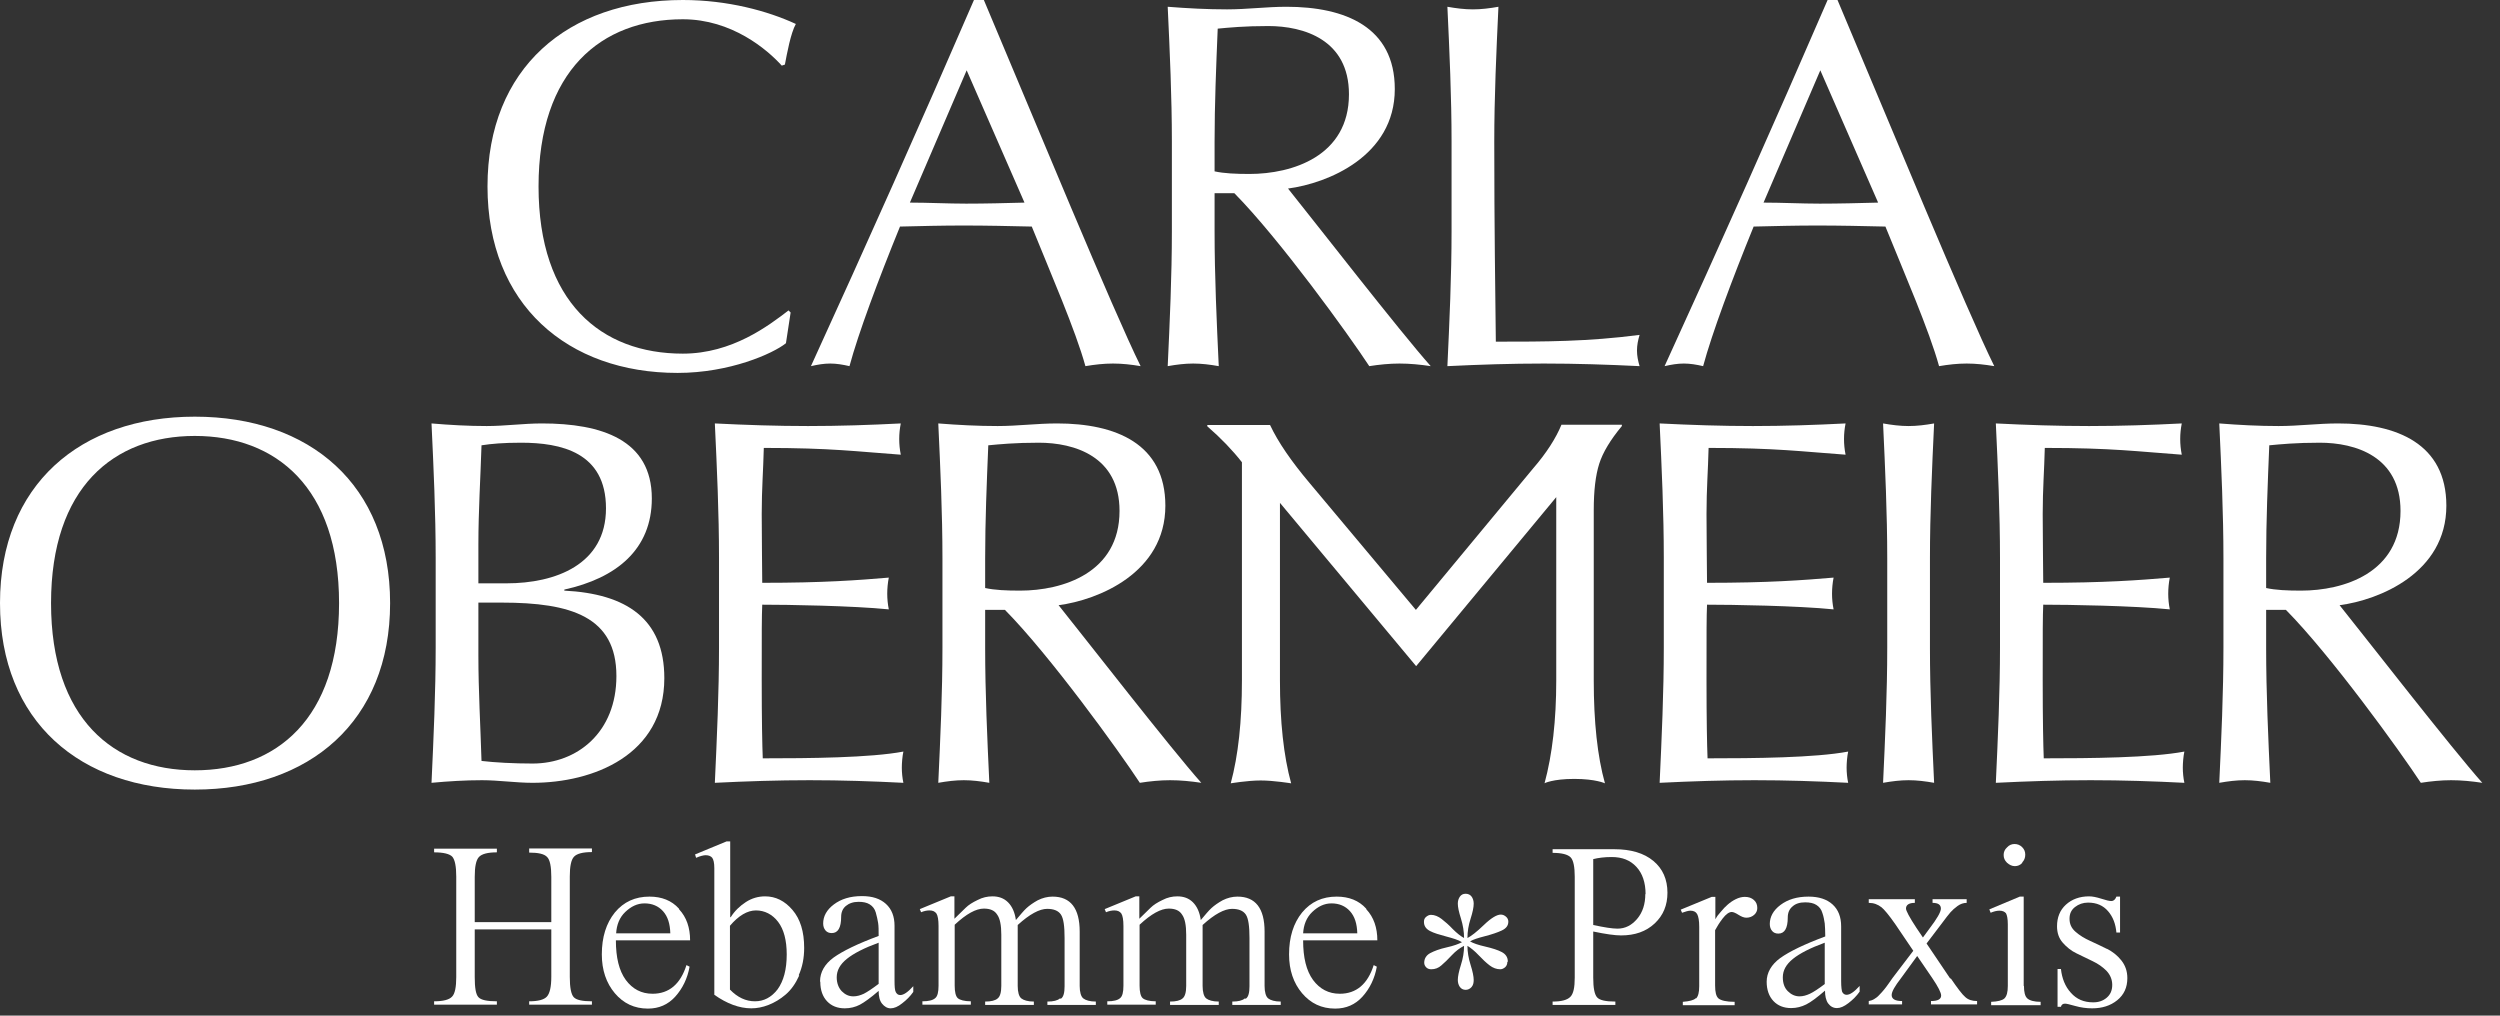
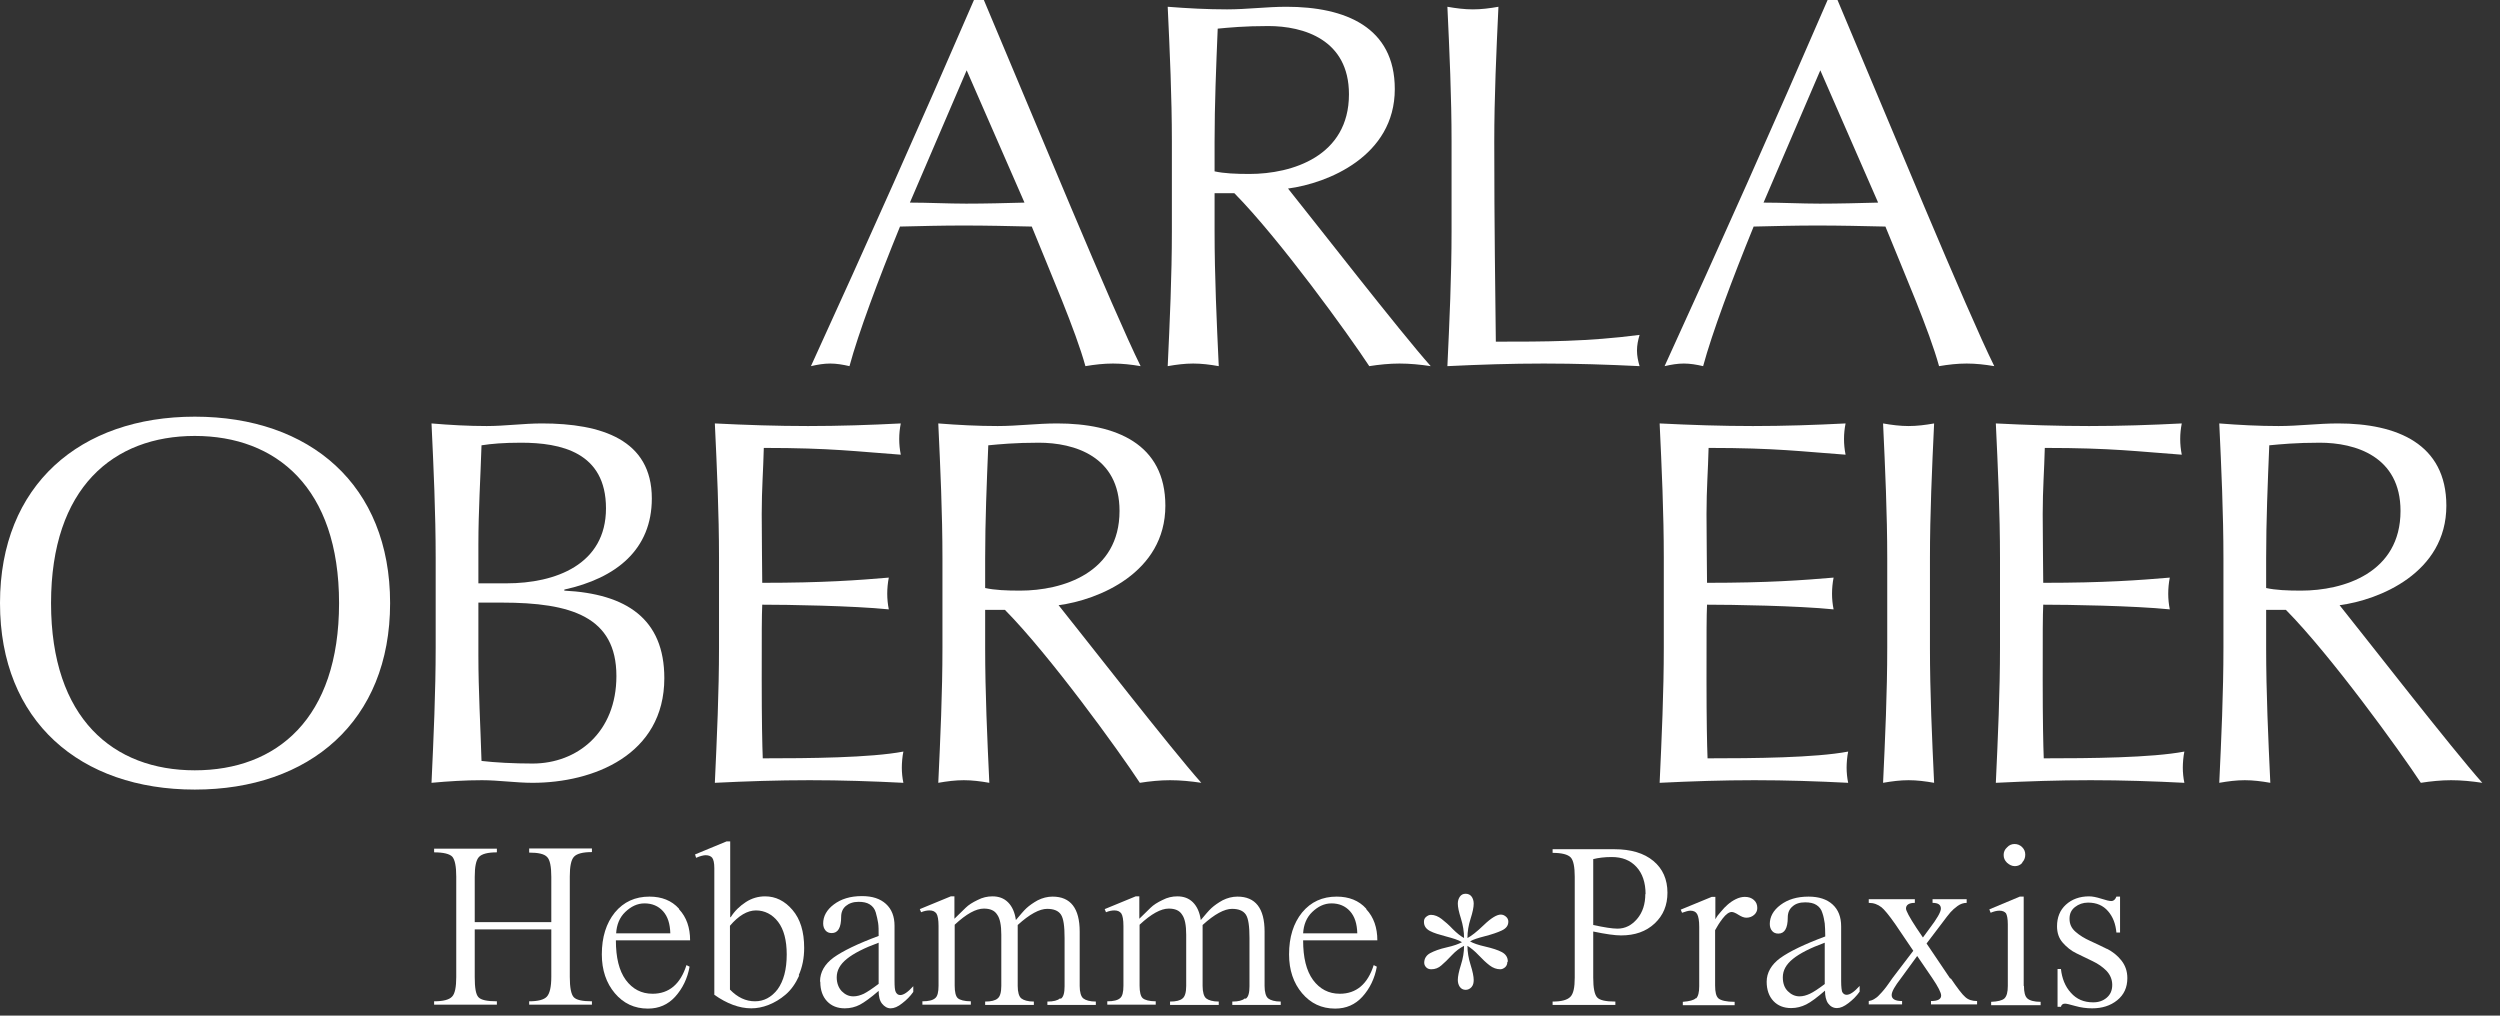
<svg xmlns="http://www.w3.org/2000/svg" width="96" height="39" viewBox="0 0 96 39" fill="none">
  <rect x="0" y="0" width="96" height="39" fill="#333333" stroke="none" />
  <path d="M20.32 32.74C20.67 32.74 20.9 32.79 21.01 32.91C21.12 33.02 21.17 33.28 21.17 33.67V35.41H18.23V33.67C18.23 33.28 18.28 33.03 18.39 32.91C18.5 32.79 18.73 32.73 19.08 32.73V32.59H16.67V32.73C17.03 32.73 17.27 32.79 17.37 32.9C17.47 33.02 17.52 33.27 17.52 33.66V37.52C17.52 37.9 17.47 38.16 17.36 38.27C17.25 38.39 17.02 38.45 16.67 38.45V38.58H19.08V38.45C18.7 38.45 18.47 38.4 18.37 38.29C18.27 38.18 18.23 37.93 18.23 37.52V35.69H21.17V37.51C21.17 37.9 21.11 38.15 21 38.27C20.89 38.39 20.66 38.45 20.32 38.45V38.58H22.73V38.45C22.36 38.45 22.13 38.4 22.03 38.29C21.93 38.18 21.88 37.92 21.88 37.51V33.66C21.88 33.27 21.93 33.02 22.04 32.9C22.15 32.78 22.38 32.72 22.73 32.72V32.58H20.32V32.74Z" fill="white" />
  <path d="M26.07 34.89C25.79 34.58 25.41 34.43 24.94 34.43C24.39 34.43 23.95 34.63 23.61 35.04C23.28 35.45 23.11 35.98 23.11 36.65C23.11 37.25 23.28 37.75 23.61 38.14C23.94 38.53 24.36 38.73 24.88 38.73C25.3 38.73 25.65 38.58 25.93 38.27C26.21 37.96 26.4 37.57 26.48 37.12L26.36 37.06C26.13 37.79 25.69 38.16 25.06 38.16C24.63 38.16 24.29 37.98 24.03 37.63C23.77 37.27 23.65 36.77 23.65 36.11H26.5C26.5 35.62 26.36 35.22 26.08 34.92L26.07 34.89ZM23.66 35.84C23.68 35.51 23.79 35.23 24.01 35.02C24.23 34.81 24.47 34.69 24.75 34.69C25.04 34.69 25.28 34.79 25.46 34.99C25.64 35.19 25.73 35.47 25.74 35.84H23.66Z" fill="white" />
  <path d="M30.67 37.45C30.81 37.14 30.88 36.79 30.88 36.4C30.88 35.77 30.73 35.29 30.43 34.94C30.13 34.59 29.78 34.42 29.38 34.42C29.12 34.42 28.87 34.49 28.64 34.64C28.41 34.79 28.21 34.98 28.06 35.22H28.04V32.31H27.9L26.69 32.81L26.73 32.94C26.89 32.87 27.02 32.84 27.1 32.84C27.22 32.84 27.3 32.88 27.35 32.94C27.4 33.01 27.43 33.14 27.43 33.34V38.2C27.91 38.54 28.39 38.72 28.85 38.72C29.06 38.72 29.28 38.68 29.51 38.59C29.74 38.5 29.96 38.37 30.17 38.19C30.38 38.01 30.55 37.77 30.69 37.46L30.67 37.45ZM28.99 38.45C28.64 38.45 28.32 38.3 28.03 38V35.55C28.36 35.16 28.7 34.96 29.03 34.96C29.36 34.96 29.66 35.11 29.88 35.4C30.1 35.69 30.21 36.11 30.21 36.65C30.21 37.23 30.09 37.67 29.86 37.99C29.62 38.3 29.33 38.45 28.99 38.45Z" fill="white" />
  <path d="M31.5 37.71C31.5 38.02 31.59 38.27 31.76 38.45C31.93 38.63 32.16 38.72 32.44 38.72C32.65 38.72 32.85 38.67 33.02 38.58C33.19 38.49 33.44 38.31 33.74 38.05C33.74 38.26 33.78 38.43 33.87 38.54C33.96 38.65 34.07 38.72 34.2 38.72C34.33 38.72 34.48 38.66 34.64 38.53C34.81 38.4 34.95 38.26 35.07 38.09V37.87C34.86 38.1 34.7 38.21 34.57 38.21C34.49 38.21 34.44 38.17 34.4 38.1C34.36 38.03 34.35 37.88 34.35 37.65V35.55C34.35 35.19 34.24 34.91 34.02 34.71C33.8 34.51 33.5 34.41 33.1 34.41C32.65 34.41 32.3 34.52 32.02 34.73C31.74 34.94 31.61 35.19 31.61 35.46C31.61 35.57 31.64 35.66 31.7 35.73C31.76 35.8 31.84 35.83 31.94 35.83C32.18 35.83 32.3 35.62 32.3 35.21C32.3 35.03 32.36 34.89 32.48 34.79C32.6 34.69 32.76 34.63 32.97 34.63C33.15 34.63 33.29 34.66 33.4 34.73C33.51 34.8 33.59 34.9 33.63 35.04C33.67 35.18 33.7 35.32 33.72 35.44C33.74 35.56 33.74 35.73 33.74 35.94C32.93 36.24 32.36 36.52 32.01 36.77C31.67 37.02 31.49 37.33 31.49 37.68L31.5 37.71ZM32.52 36.82C32.78 36.61 33.19 36.4 33.74 36.2V37.78C33.49 37.97 33.29 38.1 33.17 38.16C33.04 38.22 32.91 38.26 32.77 38.26C32.59 38.26 32.45 38.19 32.32 38.06C32.2 37.93 32.13 37.75 32.13 37.53C32.13 37.26 32.26 37.03 32.52 36.82Z" fill="white" />
  <path d="M40.7 38.34C40.61 38.42 40.45 38.46 40.22 38.46V38.59H42.08V38.46C41.85 38.46 41.69 38.41 41.6 38.34C41.51 38.27 41.46 38.1 41.46 37.86V35.77C41.46 34.88 41.11 34.43 40.42 34.43C40.22 34.43 40.03 34.48 39.85 34.57C39.67 34.67 39.53 34.77 39.42 34.87C39.31 34.97 39.18 35.13 39.01 35.33C38.97 35.04 38.87 34.81 38.71 34.65C38.55 34.49 38.35 34.42 38.11 34.42C37.92 34.42 37.73 34.46 37.54 34.56C37.35 34.65 37.19 34.75 37.08 34.86C36.97 34.97 36.82 35.11 36.65 35.28V34.42H36.51L35.32 34.91L35.37 35.03C35.49 34.98 35.6 34.96 35.69 34.96C35.82 34.96 35.9 35 35.96 35.08C36.01 35.16 36.04 35.32 36.04 35.56V37.85C36.04 38.1 36 38.26 35.91 38.33C35.82 38.41 35.66 38.45 35.42 38.45V38.58H37.28V38.45C37.03 38.45 36.86 38.4 36.78 38.33C36.7 38.26 36.66 38.09 36.66 37.85V35.51C37.11 35.09 37.48 34.89 37.78 34.89C38.02 34.89 38.19 34.96 38.29 35.12C38.4 35.27 38.45 35.53 38.45 35.89V37.86C38.45 38.11 38.4 38.27 38.31 38.34C38.22 38.42 38.06 38.46 37.83 38.46V38.59H39.7V38.46C39.47 38.46 39.31 38.41 39.22 38.34C39.13 38.27 39.08 38.1 39.08 37.86V35.52C39.54 35.1 39.92 34.9 40.21 34.9C40.46 34.9 40.64 34.97 40.74 35.12C40.84 35.27 40.88 35.57 40.88 36.02V37.87C40.88 38.12 40.84 38.28 40.74 38.35L40.7 38.34Z" fill="white" />
  <path d="M47.8 38.34C47.71 38.42 47.55 38.46 47.32 38.46V38.59H49.18V38.46C48.95 38.46 48.79 38.41 48.7 38.34C48.61 38.27 48.56 38.1 48.56 37.86V35.77C48.56 34.88 48.21 34.43 47.52 34.43C47.32 34.43 47.13 34.48 46.95 34.57C46.77 34.67 46.63 34.77 46.52 34.87C46.41 34.97 46.28 35.13 46.11 35.33C46.07 35.04 45.97 34.81 45.81 34.65C45.65 34.49 45.45 34.42 45.21 34.42C45.02 34.42 44.83 34.46 44.64 34.56C44.45 34.65 44.29 34.75 44.18 34.86C44.07 34.97 43.92 35.11 43.75 35.28V34.42H43.61L42.42 34.91L42.47 35.03C42.59 34.98 42.7 34.96 42.79 34.96C42.92 34.96 43 35 43.06 35.08C43.11 35.16 43.14 35.32 43.14 35.56V37.85C43.14 38.1 43.1 38.26 43.01 38.33C42.92 38.41 42.76 38.45 42.52 38.45V38.58H44.38V38.45C44.13 38.45 43.96 38.4 43.88 38.33C43.8 38.26 43.76 38.09 43.76 37.85V35.51C44.21 35.09 44.58 34.89 44.88 34.89C45.12 34.89 45.29 34.96 45.39 35.12C45.5 35.27 45.55 35.53 45.55 35.89V37.86C45.55 38.11 45.5 38.27 45.41 38.34C45.32 38.42 45.16 38.46 44.93 38.46V38.59H46.8V38.46C46.57 38.46 46.41 38.41 46.32 38.34C46.23 38.27 46.18 38.1 46.18 37.86V35.52C46.64 35.1 47.02 34.9 47.31 34.9C47.56 34.9 47.74 34.97 47.84 35.12C47.94 35.27 47.98 35.57 47.98 36.02V37.87C47.98 38.12 47.94 38.28 47.84 38.35L47.8 38.34Z" fill="white" />
  <path d="M52.46 34.89C52.18 34.58 51.8 34.43 51.33 34.43C50.78 34.43 50.34 34.63 50 35.04C49.67 35.45 49.5 35.98 49.5 36.65C49.5 37.25 49.67 37.75 50 38.14C50.33 38.53 50.75 38.73 51.27 38.73C51.69 38.73 52.04 38.58 52.32 38.27C52.6 37.96 52.79 37.57 52.87 37.12L52.75 37.06C52.52 37.79 52.08 38.16 51.45 38.16C51.02 38.16 50.68 37.98 50.42 37.63C50.16 37.27 50.04 36.77 50.04 36.11H52.89C52.89 35.62 52.75 35.22 52.47 34.92L52.46 34.89ZM50.04 35.84C50.06 35.51 50.17 35.23 50.39 35.02C50.61 34.81 50.85 34.69 51.13 34.69C51.42 34.69 51.66 34.79 51.84 34.99C52.02 35.19 52.11 35.47 52.12 35.84H50.04Z" fill="white" />
  <path d="M57.9 36.92C57.9 36.76 57.82 36.64 57.67 36.56C57.52 36.48 57.3 36.41 57.04 36.35C56.77 36.29 56.57 36.22 56.45 36.15C56.56 36.08 56.75 36.02 57.02 35.95C57.29 35.88 57.5 35.81 57.67 35.73C57.84 35.65 57.92 35.54 57.92 35.39C57.92 35.32 57.89 35.25 57.83 35.2C57.77 35.15 57.71 35.12 57.63 35.12C57.48 35.12 57.26 35.25 56.98 35.52C56.7 35.79 56.49 35.95 56.35 36.02C56.35 35.77 56.39 35.53 56.47 35.28C56.55 35.03 56.59 34.84 56.59 34.7C56.59 34.59 56.56 34.5 56.51 34.43C56.46 34.36 56.38 34.32 56.28 34.32C56.18 34.32 56.11 34.36 56.06 34.43C56.01 34.5 55.98 34.59 55.98 34.7C55.98 34.83 56.02 35.02 56.1 35.27C56.18 35.53 56.22 35.78 56.22 36.02C56.09 35.95 55.94 35.83 55.79 35.68C55.64 35.52 55.49 35.39 55.36 35.29C55.23 35.19 55.09 35.13 54.95 35.13C54.88 35.13 54.82 35.16 54.76 35.21C54.7 35.26 54.68 35.32 54.68 35.4C54.68 35.56 54.76 35.67 54.91 35.75C55.06 35.83 55.27 35.89 55.53 35.96C55.79 36.03 56 36.09 56.14 36.18C56.01 36.25 55.82 36.32 55.55 36.38C55.28 36.44 55.07 36.52 54.92 36.6C54.77 36.68 54.69 36.81 54.69 36.97C54.69 37.04 54.72 37.1 54.77 37.15C54.82 37.2 54.89 37.22 54.96 37.22C55.11 37.22 55.24 37.17 55.35 37.07C55.47 36.97 55.6 36.84 55.75 36.68C55.9 36.52 56.06 36.4 56.22 36.32C56.22 36.56 56.18 36.8 56.1 37.05C56.02 37.3 55.98 37.5 55.98 37.63C55.98 37.74 56.01 37.83 56.06 37.9C56.11 37.97 56.19 38.01 56.28 38.01C56.37 38.01 56.45 37.97 56.51 37.9C56.57 37.83 56.59 37.74 56.59 37.63C56.59 37.5 56.55 37.3 56.47 37.05C56.39 36.8 56.35 36.55 56.35 36.32C56.48 36.4 56.63 36.52 56.78 36.68C56.93 36.84 57.07 36.97 57.2 37.07C57.33 37.17 57.47 37.22 57.61 37.22C57.68 37.22 57.74 37.19 57.8 37.14C57.85 37.09 57.88 37.03 57.88 36.95L57.9 36.92Z" fill="white" />
  <path d="M59.62 32.61V32.75C59.97 32.75 60.2 32.81 60.31 32.92C60.42 33.03 60.47 33.29 60.47 33.67V37.54C60.47 37.92 60.42 38.16 60.3 38.28C60.18 38.4 59.96 38.46 59.62 38.46V38.59H62.03V38.46C61.66 38.46 61.43 38.41 61.33 38.3C61.23 38.19 61.18 37.94 61.18 37.54V35.77C61.66 35.87 62.01 35.92 62.25 35.92C62.78 35.92 63.21 35.77 63.54 35.46C63.87 35.15 64.03 34.76 64.03 34.28C64.03 33.77 63.85 33.36 63.49 33.06C63.13 32.76 62.63 32.61 61.99 32.61H59.62ZM63.18 34.33C63.18 34.71 63.08 35.03 62.87 35.28C62.66 35.53 62.41 35.66 62.11 35.66C61.91 35.66 61.6 35.61 61.18 35.52V32.99C61.38 32.94 61.61 32.91 61.89 32.91C62.29 32.91 62.6 33.03 62.84 33.29C63.07 33.54 63.19 33.89 63.19 34.34L63.18 34.33Z" fill="white" />
  <path d="M65.12 38.33C65.04 38.41 64.87 38.45 64.62 38.47V38.6H66.61V38.47C66.29 38.47 66.09 38.42 65.99 38.34C65.9 38.26 65.86 38.1 65.86 37.84V35.72C65.93 35.59 66.02 35.44 66.15 35.27C66.28 35.1 66.4 35.02 66.5 35.02C66.56 35.02 66.65 35.06 66.76 35.13C66.87 35.2 66.97 35.24 67.06 35.24C67.18 35.24 67.28 35.2 67.36 35.13C67.44 35.06 67.48 34.97 67.48 34.87C67.48 34.74 67.44 34.64 67.35 34.56C67.26 34.48 67.15 34.44 67 34.44C66.89 34.44 66.77 34.47 66.65 34.53C66.53 34.59 66.43 34.66 66.34 34.74C66.26 34.81 66.17 34.9 66.09 35C66.01 35.1 65.95 35.16 65.93 35.2C65.9 35.24 65.89 35.27 65.87 35.3V34.44H65.73L64.54 34.93L64.59 35.05C64.73 35 64.84 34.97 64.91 34.97C65.03 34.97 65.12 35.01 65.17 35.1C65.22 35.19 65.25 35.35 65.25 35.59V37.87C65.25 38.11 65.21 38.26 65.13 38.34L65.12 38.33Z" fill="white" />
  <path d="M70.75 38.12C70.72 38.05 70.7 37.9 70.7 37.67V35.57C70.7 35.21 70.59 34.93 70.37 34.73C70.15 34.53 69.84 34.43 69.45 34.43C69 34.43 68.65 34.54 68.37 34.75C68.09 34.96 67.96 35.21 67.96 35.48C67.96 35.59 67.99 35.68 68.05 35.75C68.11 35.82 68.19 35.85 68.29 35.85C68.53 35.85 68.65 35.64 68.65 35.23C68.65 35.05 68.71 34.91 68.83 34.81C68.95 34.7 69.11 34.65 69.32 34.65C69.5 34.65 69.64 34.68 69.75 34.75C69.86 34.82 69.94 34.92 69.98 35.06C70.03 35.2 70.05 35.34 70.07 35.46C70.08 35.58 70.09 35.75 70.09 35.96C69.28 36.26 68.71 36.54 68.36 36.79C68.02 37.04 67.84 37.35 67.84 37.7C67.84 38.01 67.93 38.26 68.1 38.44C68.27 38.62 68.5 38.71 68.78 38.71C68.99 38.71 69.18 38.66 69.36 38.57C69.54 38.48 69.78 38.3 70.08 38.04C70.08 38.25 70.12 38.42 70.2 38.53C70.29 38.65 70.4 38.71 70.54 38.71C70.67 38.71 70.81 38.65 70.98 38.52C71.15 38.39 71.29 38.25 71.41 38.08V37.86C71.2 38.09 71.04 38.2 70.91 38.2C70.83 38.2 70.78 38.16 70.74 38.09L70.75 38.12ZM70.08 37.78C69.83 37.97 69.63 38.1 69.5 38.16C69.37 38.22 69.24 38.26 69.1 38.26C68.93 38.26 68.78 38.19 68.65 38.06C68.52 37.93 68.46 37.75 68.46 37.53C68.46 37.26 68.59 37.03 68.85 36.82C69.11 36.61 69.52 36.4 70.07 36.2V37.78H70.08Z" fill="white" />
  <path d="M74.89 37.58L73.98 36.23L74.58 35.44C74.72 35.25 74.83 35.11 74.9 35.03C74.97 34.95 75.06 34.87 75.17 34.79C75.28 34.71 75.4 34.67 75.52 34.67V34.53H74.21V34.67C74.42 34.67 74.53 34.74 74.53 34.89C74.53 35.02 74.38 35.28 74.09 35.66L73.84 36L73.59 35.63C73.32 35.22 73.19 34.97 73.19 34.89C73.19 34.75 73.3 34.67 73.53 34.67V34.53H71.76V34.67C71.95 34.67 72.11 34.73 72.25 34.84C72.35 34.92 72.53 35.13 72.78 35.49L73.47 36.51L72.67 37.56C72.67 37.56 72.6 37.66 72.53 37.76C72.46 37.86 72.4 37.94 72.35 38C72.3 38.06 72.24 38.13 72.17 38.2C72.1 38.28 72.03 38.33 71.96 38.37C71.89 38.41 71.82 38.43 71.76 38.44V38.57H73.04V38.44C72.77 38.44 72.64 38.36 72.64 38.21C72.64 38.08 72.76 37.87 73 37.56L73.62 36.71L74.2 37.56C74.43 37.9 74.54 38.12 74.54 38.23C74.54 38.37 74.41 38.44 74.15 38.44V38.57H75.92V38.44C75.73 38.44 75.58 38.39 75.47 38.29C75.35 38.19 75.17 37.95 74.91 37.57L74.89 37.58Z" fill="white" />
  <path d="M77.65 33.12C77.73 33.04 77.77 32.94 77.77 32.82C77.77 32.7 77.73 32.61 77.65 32.53C77.57 32.45 77.47 32.41 77.36 32.41C77.25 32.41 77.15 32.45 77.07 32.54C76.98 32.62 76.94 32.72 76.94 32.83C76.94 32.95 76.98 33.04 77.07 33.13C77.16 33.21 77.26 33.26 77.37 33.26C77.48 33.26 77.58 33.22 77.66 33.13L77.65 33.12Z" fill="white" />
  <path d="M77.71 37.86V34.43H77.56L76.39 34.92L76.44 35.05C76.56 35 76.67 34.97 76.78 34.97C76.9 34.97 76.98 35.01 77.03 35.07C77.07 35.14 77.1 35.28 77.1 35.49V37.86C77.1 38.1 77.06 38.25 76.97 38.34C76.88 38.42 76.71 38.46 76.46 38.47V38.6H78.36V38.47C78.11 38.47 77.94 38.42 77.85 38.34C77.76 38.26 77.72 38.1 77.72 37.86H77.71Z" fill="white" />
  <path d="M80.91 36.44C80.69 36.33 80.48 36.23 80.26 36.13C80.04 36.03 79.86 35.92 79.7 35.78C79.54 35.64 79.47 35.48 79.47 35.28C79.47 35.08 79.54 34.94 79.68 34.83C79.82 34.72 79.99 34.66 80.18 34.66C80.51 34.66 80.76 34.77 80.95 34.99C81.14 35.21 81.24 35.48 81.27 35.81H81.41V34.43H81.27C81.23 34.54 81.16 34.6 81.08 34.6C81 34.6 80.87 34.57 80.69 34.51C80.5 34.45 80.35 34.42 80.22 34.42C79.86 34.42 79.56 34.53 79.33 34.74C79.1 34.95 78.99 35.23 78.99 35.57C78.99 35.82 79.06 36.03 79.21 36.2C79.36 36.37 79.53 36.51 79.74 36.61C79.95 36.71 80.16 36.81 80.36 36.91C80.57 37.01 80.74 37.13 80.89 37.28C81.03 37.43 81.11 37.61 81.11 37.82C81.11 38.03 81.04 38.19 80.9 38.31C80.76 38.43 80.59 38.49 80.38 38.49C80.02 38.49 79.74 38.37 79.52 38.12C79.3 37.88 79.18 37.57 79.14 37.21H79.01V38.66H79.14C79.16 38.58 79.21 38.54 79.3 38.54C79.35 38.54 79.48 38.57 79.69 38.63C79.9 38.69 80.12 38.72 80.34 38.72C80.72 38.72 81.04 38.62 81.3 38.41C81.56 38.2 81.69 37.92 81.69 37.56C81.69 37.29 81.61 37.07 81.46 36.88C81.31 36.69 81.12 36.54 80.9 36.43L80.91 36.44Z" fill="white" />
-   <path d="M26.02 14.32C28.02 14.32 29.68 13.58 30.18 13.18L30.36 12L30.28 11.92C29.52 12.5 28.12 13.58 26.22 13.58C23.08 13.58 20.68 11.6 20.68 7.16C20.68 2.72 23.08 0.74 26.22 0.74C28.1 0.74 29.46 1.9 30.02 2.52L30.14 2.48C30.22 2.06 30.36 1.28 30.56 0.92C29.48 0.42 27.94 0 26.22 0C21.8 0 18.72 2.62 18.72 7.16C18.72 11.7 21.8 14.32 26.02 14.32Z" fill="white" />
  <path d="M32.62 14.06C32.96 12.8 33.72 10.76 34.56 8.7C35.38 8.68 36.18 8.66 37 8.66C37.88 8.66 38.76 8.68 39.62 8.7C40.34 10.48 41.3 12.68 41.68 14.06C42.04 14 42.38 13.96 42.74 13.96C43.1 13.96 43.44 14 43.8 14.06C42.74 11.92 39.74 4.64 37.78 0H37.4C35.36 4.72 33.28 9.38 31.14 14.06C31.4 14 31.64 13.96 31.88 13.96C32.12 13.96 32.36 14 32.62 14.06ZM37.12 2.7L39.34 7.78C38.6 7.8 37.84 7.82 37.1 7.82C36.4 7.82 35.64 7.78 34.94 7.78L37.12 2.7Z" fill="white" />
  <path d="M44.84 14.06C45.18 14 45.5 13.96 45.82 13.96C46.14 13.96 46.46 14 46.8 14.06C46.72 12.34 46.64 10.6 46.64 8.88V7.42H47.4C49.12 9.16 51.78 12.84 52.58 14.06C52.96 14 53.36 13.96 53.74 13.96C54.14 13.96 54.54 14 54.94 14.06C53.78 12.76 50.44 8.46 49.46 7.24C50.98 7.04 53.56 6 53.56 3.42C53.56 1.04 51.66 0.26 49.4 0.26C48.64 0.26 47.88 0.36 47.12 0.36C46.36 0.36 45.6 0.32 44.84 0.26C44.92 1.98 45 3.72 45 5.44V8.88C45 10.6 44.92 12.34 44.84 14.06ZM46.64 5.44C46.64 4 46.7 2.56 46.76 1.1C47.18 1.06 47.78 1 48.7 1C50.06 1 51.8 1.52 51.8 3.62C51.8 6 49.62 6.68 47.98 6.68C47.46 6.68 47 6.66 46.64 6.58V5.44Z" fill="white" />
  <path d="M55.58 14.06C56.82 14 58.04 13.96 59.28 13.96C60.52 13.96 61.74 14 62.96 14.06C62.9 13.86 62.86 13.66 62.86 13.46C62.86 13.26 62.9 13.06 62.96 12.86C60.96 13.12 59.32 13.12 57.44 13.12C57.42 11.16 57.38 8.8 57.38 5.44C57.38 3.72 57.46 1.98 57.54 0.26C57.2 0.32 56.88 0.36 56.56 0.36C56.24 0.36 55.92 0.32 55.58 0.26C55.66 1.98 55.74 3.72 55.74 5.44V8.88C55.74 10.6 55.66 12.34 55.58 14.06Z" fill="white" />
  <path d="M65.4 14.06C65.74 12.8 66.5 10.76 67.34 8.7C68.16 8.68 68.96 8.66 69.78 8.66C70.66 8.66 71.54 8.68 72.4 8.7C73.12 10.48 74.08 12.68 74.46 14.06C74.82 14 75.16 13.96 75.52 13.96C75.88 13.96 76.22 14 76.58 14.06C75.52 11.92 72.52 4.64 70.56 0H70.18C68.14 4.72 66.06 9.38 63.92 14.06C64.18 14 64.42 13.96 64.66 13.96C64.9 13.96 65.14 14 65.4 14.06ZM69.9 2.7L72.12 7.78C71.38 7.8 70.62 7.82 69.88 7.82C69.18 7.82 68.42 7.78 67.72 7.78L69.9 2.7Z" fill="white" />
  <path d="M7.48 16C3.08 16 0 18.62 0 23.16C0 27.7 3.08 30.32 7.48 30.32C11.88 30.32 14.98 27.7 14.98 23.16C14.98 18.62 11.9 16 7.48 16ZM7.48 29.58C4.36 29.58 1.96 27.6 1.96 23.16C1.96 18.72 4.36 16.74 7.48 16.74C10.6 16.74 13.02 18.72 13.02 23.16C13.02 27.6 10.62 29.58 7.48 29.58Z" fill="white" />
  <path d="M16.57 30.06C17.21 30 17.87 29.96 18.51 29.96C19.15 29.96 19.81 30.06 20.45 30.06C22.77 30.06 25.51 29 25.51 26.04C25.51 23.76 24.05 22.8 21.67 22.68V22.64C23.67 22.2 25.03 21.1 25.03 19.14C25.03 16.88 23.09 16.26 20.81 16.26C20.11 16.26 19.39 16.36 18.69 16.36C17.99 16.36 17.27 16.32 16.57 16.26C16.65 17.96 16.73 19.7 16.73 21.42V24.86C16.73 26.58 16.65 28.32 16.57 30.06ZM18.37 20.9C18.37 19.64 18.45 18.36 18.49 17.1C18.87 17.04 19.33 17 20.01 17C21.53 17 23.27 17.36 23.27 19.52C23.27 21.68 21.33 22.4 19.45 22.4H18.37V20.9ZM18.37 23.14H19.27C21.93 23.14 23.67 23.68 23.67 25.96C23.67 28.12 22.17 29.32 20.45 29.32C19.73 29.32 18.99 29.28 18.49 29.22C18.45 27.88 18.37 26.52 18.37 25.18V23.14Z" fill="white" />
  <path d="M27.61 21.42V24.86C27.61 26.58 27.53 28.32 27.45 30.06C28.67 30 29.87 29.96 31.09 29.96C32.31 29.96 33.51 30 34.69 30.06C34.65 29.88 34.63 29.66 34.63 29.48C34.63 29.3 34.65 29.04 34.69 28.86C33.43 29.1 31.07 29.12 29.29 29.12C29.27 28.62 29.25 27.64 29.25 26.12C29.25 24.2 29.25 23.7 29.27 23.22C30.23 23.22 32.75 23.26 34.13 23.4C34.09 23.2 34.07 23 34.07 22.8C34.07 22.6 34.09 22.38 34.13 22.18C32.95 22.28 31.63 22.38 29.27 22.38C29.27 21.88 29.25 20.78 29.25 19.74C29.25 18.76 29.31 18.06 29.33 17.2C31.93 17.2 32.91 17.34 34.59 17.46C34.55 17.26 34.53 17.06 34.53 16.86C34.53 16.66 34.55 16.46 34.59 16.26C33.41 16.32 32.23 16.36 31.03 16.36C29.83 16.36 28.65 16.32 27.45 16.26C27.53 17.96 27.61 19.7 27.61 21.42Z" fill="white" />
  <path d="M38.31 16.36C37.55 16.36 36.79 16.32 36.03 16.26C36.11 17.98 36.19 19.72 36.19 21.44V24.88C36.19 26.6 36.11 28.34 36.03 30.06C36.37 30 36.69 29.96 37.01 29.96C37.33 29.96 37.65 30 37.99 30.06C37.91 28.34 37.83 26.6 37.83 24.88V23.42H38.59C40.31 25.16 42.97 28.84 43.77 30.06C44.15 30 44.55 29.96 44.93 29.96C45.33 29.96 45.73 30 46.13 30.06C44.97 28.76 41.63 24.46 40.65 23.24C42.17 23.04 44.75 22 44.75 19.42C44.75 17.04 42.85 16.26 40.59 16.26C39.83 16.26 39.07 16.36 38.31 16.36ZM42.99 19.62C42.99 22 40.81 22.68 39.17 22.68C38.65 22.68 38.19 22.66 37.83 22.58V21.44C37.83 20 37.89 18.56 37.95 17.1C38.37 17.06 38.97 17 39.89 17C41.25 17 42.99 17.52 42.99 19.62Z" fill="white" />
  <path d="M63.73 30.06C64.95 30 66.15 29.96 67.37 29.96C68.59 29.96 69.79 30 70.97 30.06C70.93 29.88 70.91 29.66 70.91 29.48C70.91 29.3 70.93 29.04 70.97 28.86C69.71 29.1 67.35 29.12 65.57 29.12C65.55 28.62 65.53 27.64 65.53 26.12C65.53 24.2 65.53 23.7 65.55 23.22C66.51 23.22 69.03 23.26 70.41 23.4C70.37 23.2 70.35 23 70.35 22.8C70.35 22.6 70.37 22.38 70.41 22.18C69.23 22.28 67.91 22.38 65.55 22.38C65.55 21.88 65.53 20.78 65.53 19.74C65.53 18.76 65.59 18.06 65.61 17.2C68.21 17.2 69.19 17.34 70.87 17.46C70.83 17.26 70.81 17.06 70.81 16.86C70.81 16.66 70.83 16.46 70.87 16.26C69.69 16.32 68.51 16.36 67.31 16.36C66.11 16.36 64.93 16.32 63.73 16.26C63.81 17.96 63.89 19.7 63.89 21.42V24.86C63.89 26.58 63.81 28.32 63.73 30.06Z" fill="white" />
  <path d="M74.27 16.26C73.93 16.32 73.61 16.36 73.29 16.36C72.97 16.36 72.65 16.32 72.31 16.26C72.39 17.98 72.47 19.72 72.47 21.44V24.88C72.47 26.6 72.39 28.34 72.31 30.06C72.65 30 72.97 29.96 73.29 29.96C73.61 29.96 73.93 30 74.27 30.06C74.19 28.34 74.11 26.6 74.11 24.88V21.44C74.11 19.72 74.19 17.98 74.27 16.26Z" fill="white" />
  <path d="M78.48 29.12C78.46 28.62 78.44 27.64 78.44 26.12C78.44 24.2 78.44 23.7 78.46 23.22C79.42 23.22 81.94 23.26 83.32 23.4C83.28 23.2 83.26 23 83.26 22.8C83.26 22.6 83.28 22.38 83.32 22.18C82.14 22.28 80.82 22.38 78.46 22.38C78.46 21.88 78.44 20.78 78.44 19.74C78.44 18.76 78.5 18.06 78.52 17.2C81.12 17.2 82.1 17.34 83.78 17.46C83.74 17.26 83.72 17.06 83.72 16.86C83.72 16.66 83.74 16.46 83.78 16.26C82.6 16.32 81.42 16.36 80.22 16.36C79.02 16.36 77.84 16.32 76.64 16.26C76.72 17.96 76.8 19.7 76.8 21.42V24.86C76.8 26.58 76.72 28.32 76.64 30.06C77.86 30 79.06 29.96 80.28 29.96C81.5 29.96 82.7 30 83.88 30.06C83.84 29.88 83.82 29.66 83.82 29.48C83.82 29.3 83.84 29.04 83.88 28.86C82.62 29.1 80.26 29.12 78.48 29.12Z" fill="white" />
  <path d="M89.84 23.24C91.36 23.04 93.94 22 93.94 19.42C93.94 17.04 92.04 16.26 89.78 16.26C89.02 16.26 88.26 16.36 87.5 16.36C86.74 16.36 85.98 16.32 85.22 16.26C85.3 17.98 85.38 19.72 85.38 21.44V24.88C85.38 26.6 85.3 28.34 85.22 30.06C85.56 30 85.88 29.96 86.2 29.96C86.52 29.96 86.84 30 87.18 30.06C87.1 28.34 87.02 26.6 87.02 24.88V23.42H87.78C89.5 25.16 92.16 28.84 92.96 30.06C93.34 30 93.74 29.96 94.12 29.96C94.52 29.96 94.92 30 95.32 30.06C94.16 28.76 90.82 24.46 89.84 23.24ZM87.02 22.58V21.44C87.02 20 87.08 18.56 87.14 17.1C87.56 17.06 88.16 17 89.08 17C90.44 17 92.18 17.52 92.18 19.62C92.18 22 90 22.68 88.36 22.68C87.84 22.68 87.38 22.66 87.02 22.58Z" fill="white" />
-   <path d="M59.3 30.08C59.3 30.08 59.62 29.91 60.45 29.91C61.28 29.91 61.63 30.08 61.63 30.08C61.34 29.04 61.2 27.72 61.2 26.13V19.59C61.2 18.84 61.27 18.25 61.41 17.81C61.55 17.37 61.84 16.89 62.28 16.36V16.31H59.96C59.75 16.82 59.39 17.39 58.87 17.99L54.37 23.42L50.29 18.55C49.59 17.72 49.08 16.98 48.77 16.32H46.36V16.37C46.89 16.83 47.33 17.29 47.69 17.75V26.13C47.69 27.7 47.55 29.01 47.26 30.08C47.26 30.08 47.91 29.97 48.41 29.97C48.91 29.97 49.58 30.08 49.58 30.08C49.29 29.02 49.15 27.7 49.15 26.13V19.31L54.38 25.58L59.76 19.09V26.13C59.76 27.65 59.61 28.97 59.31 30.08H59.3Z" fill="white" />
</svg>